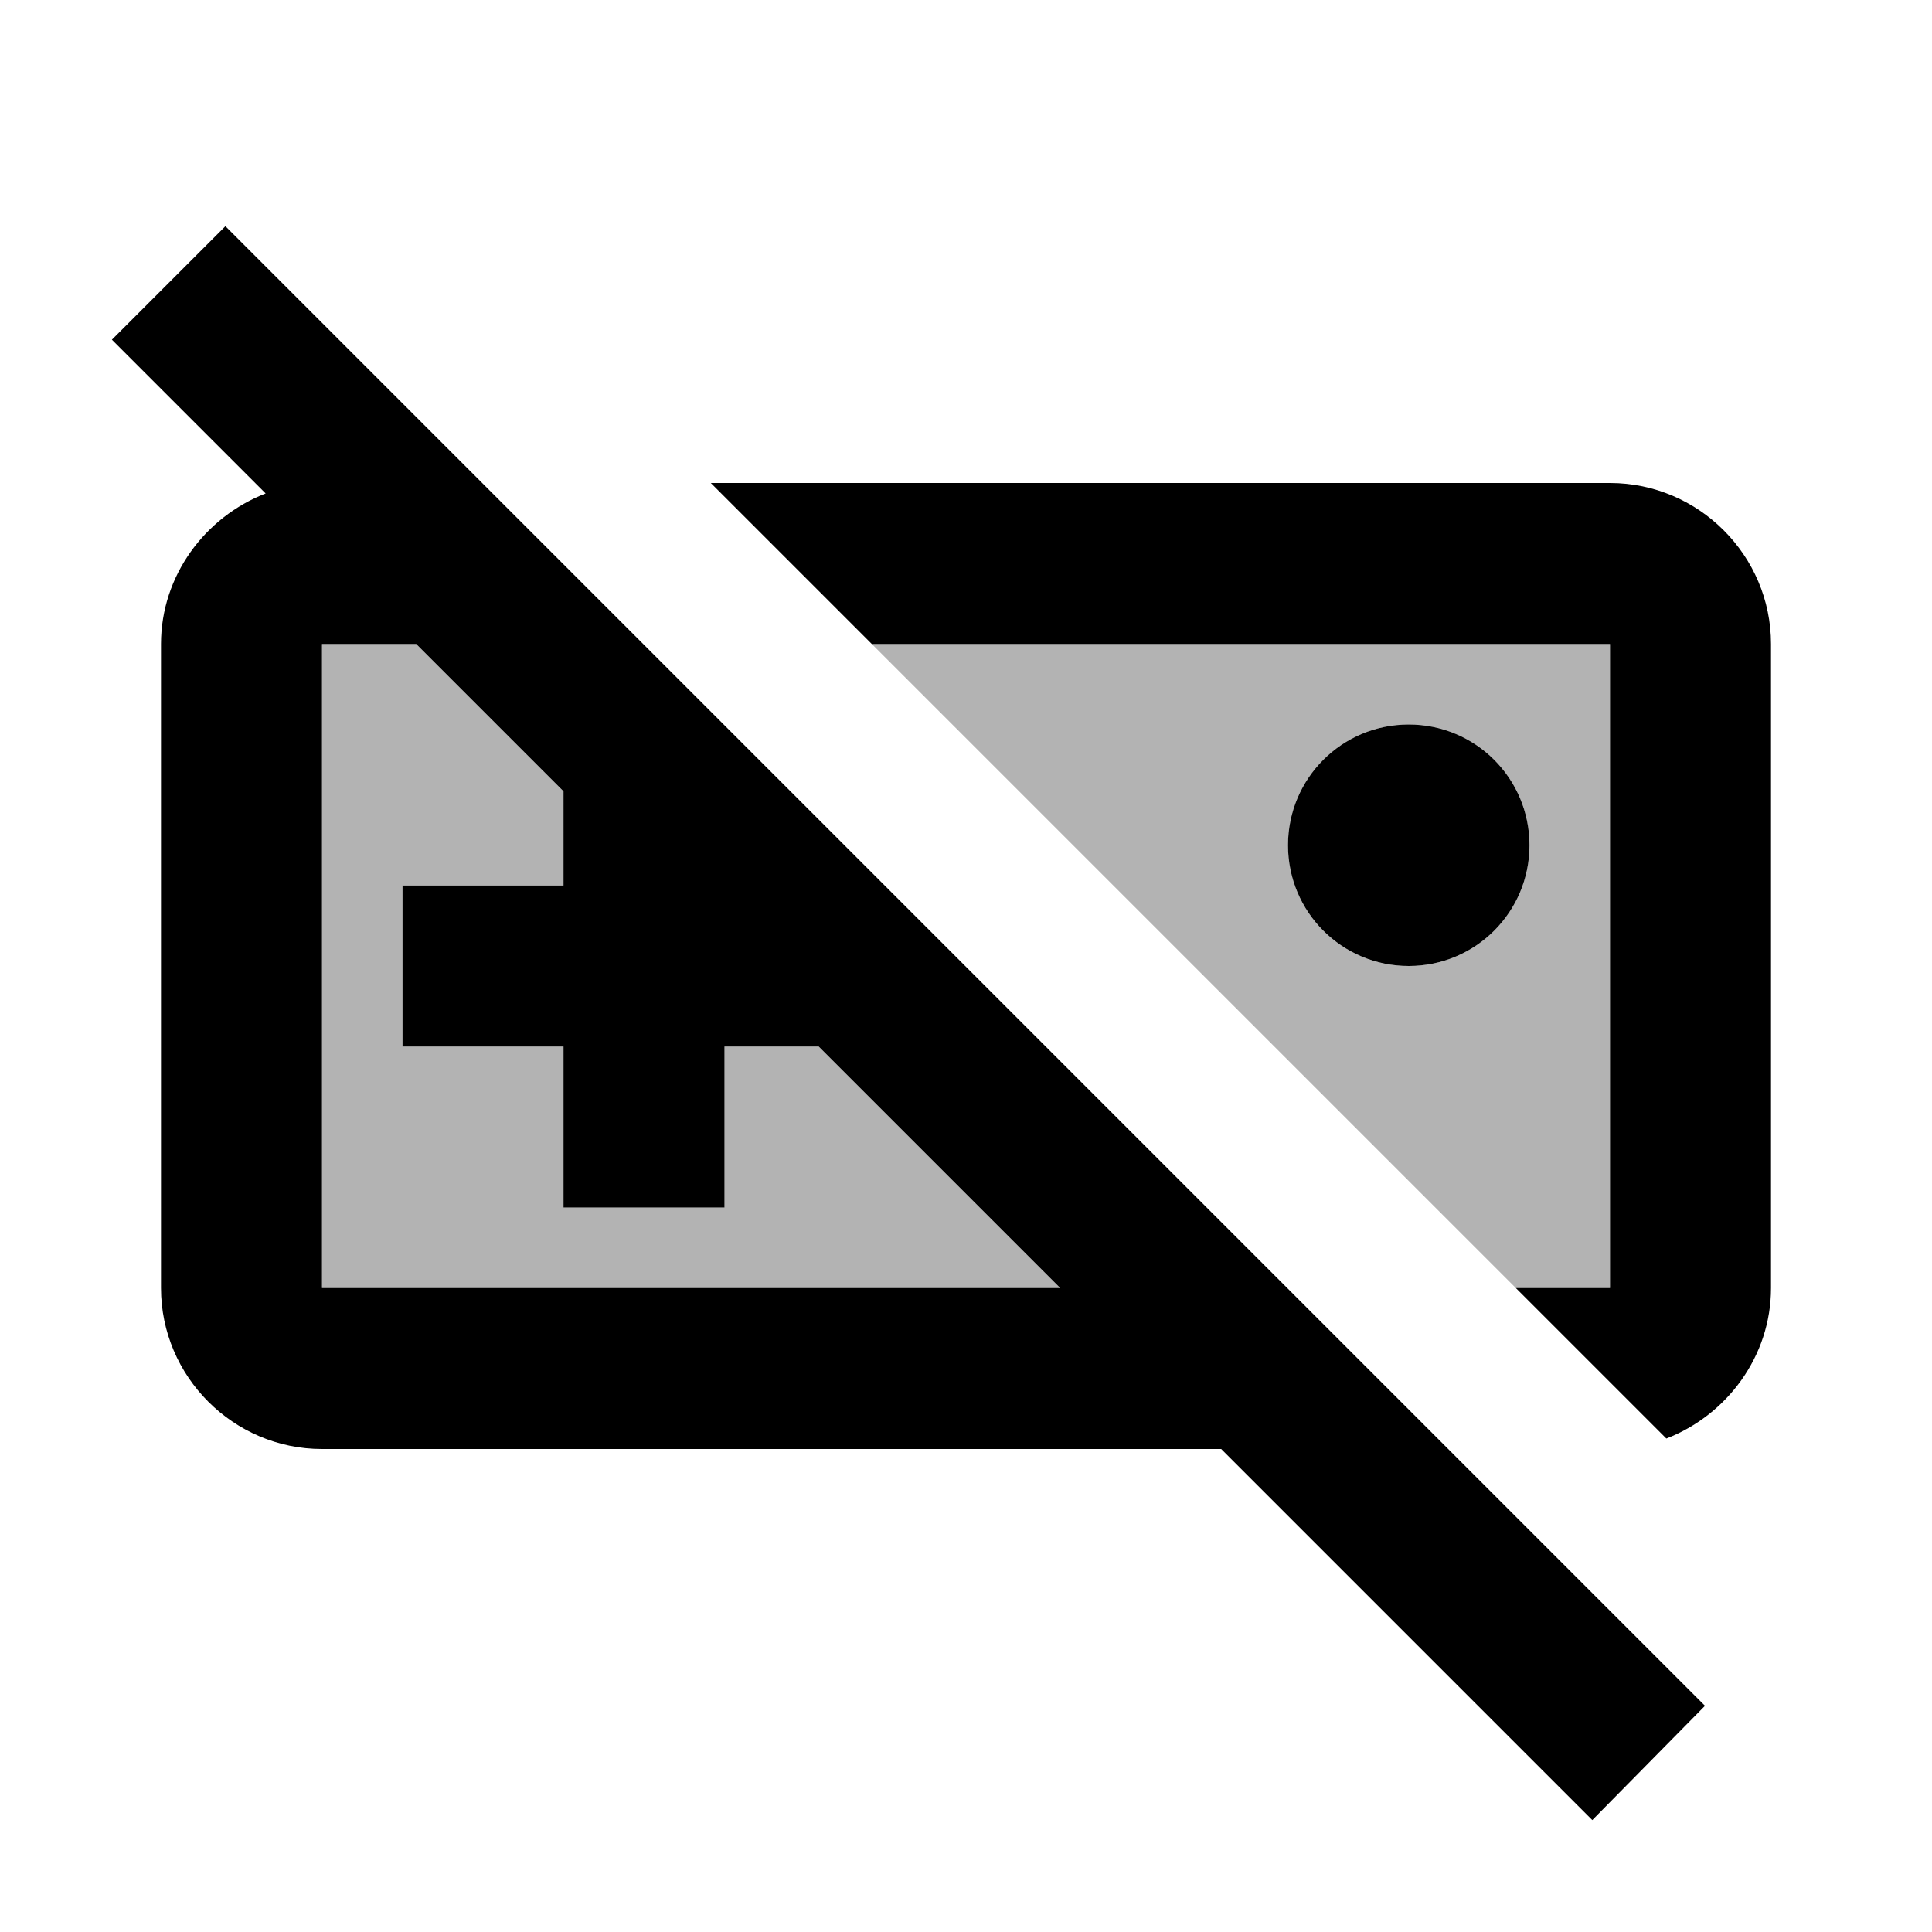
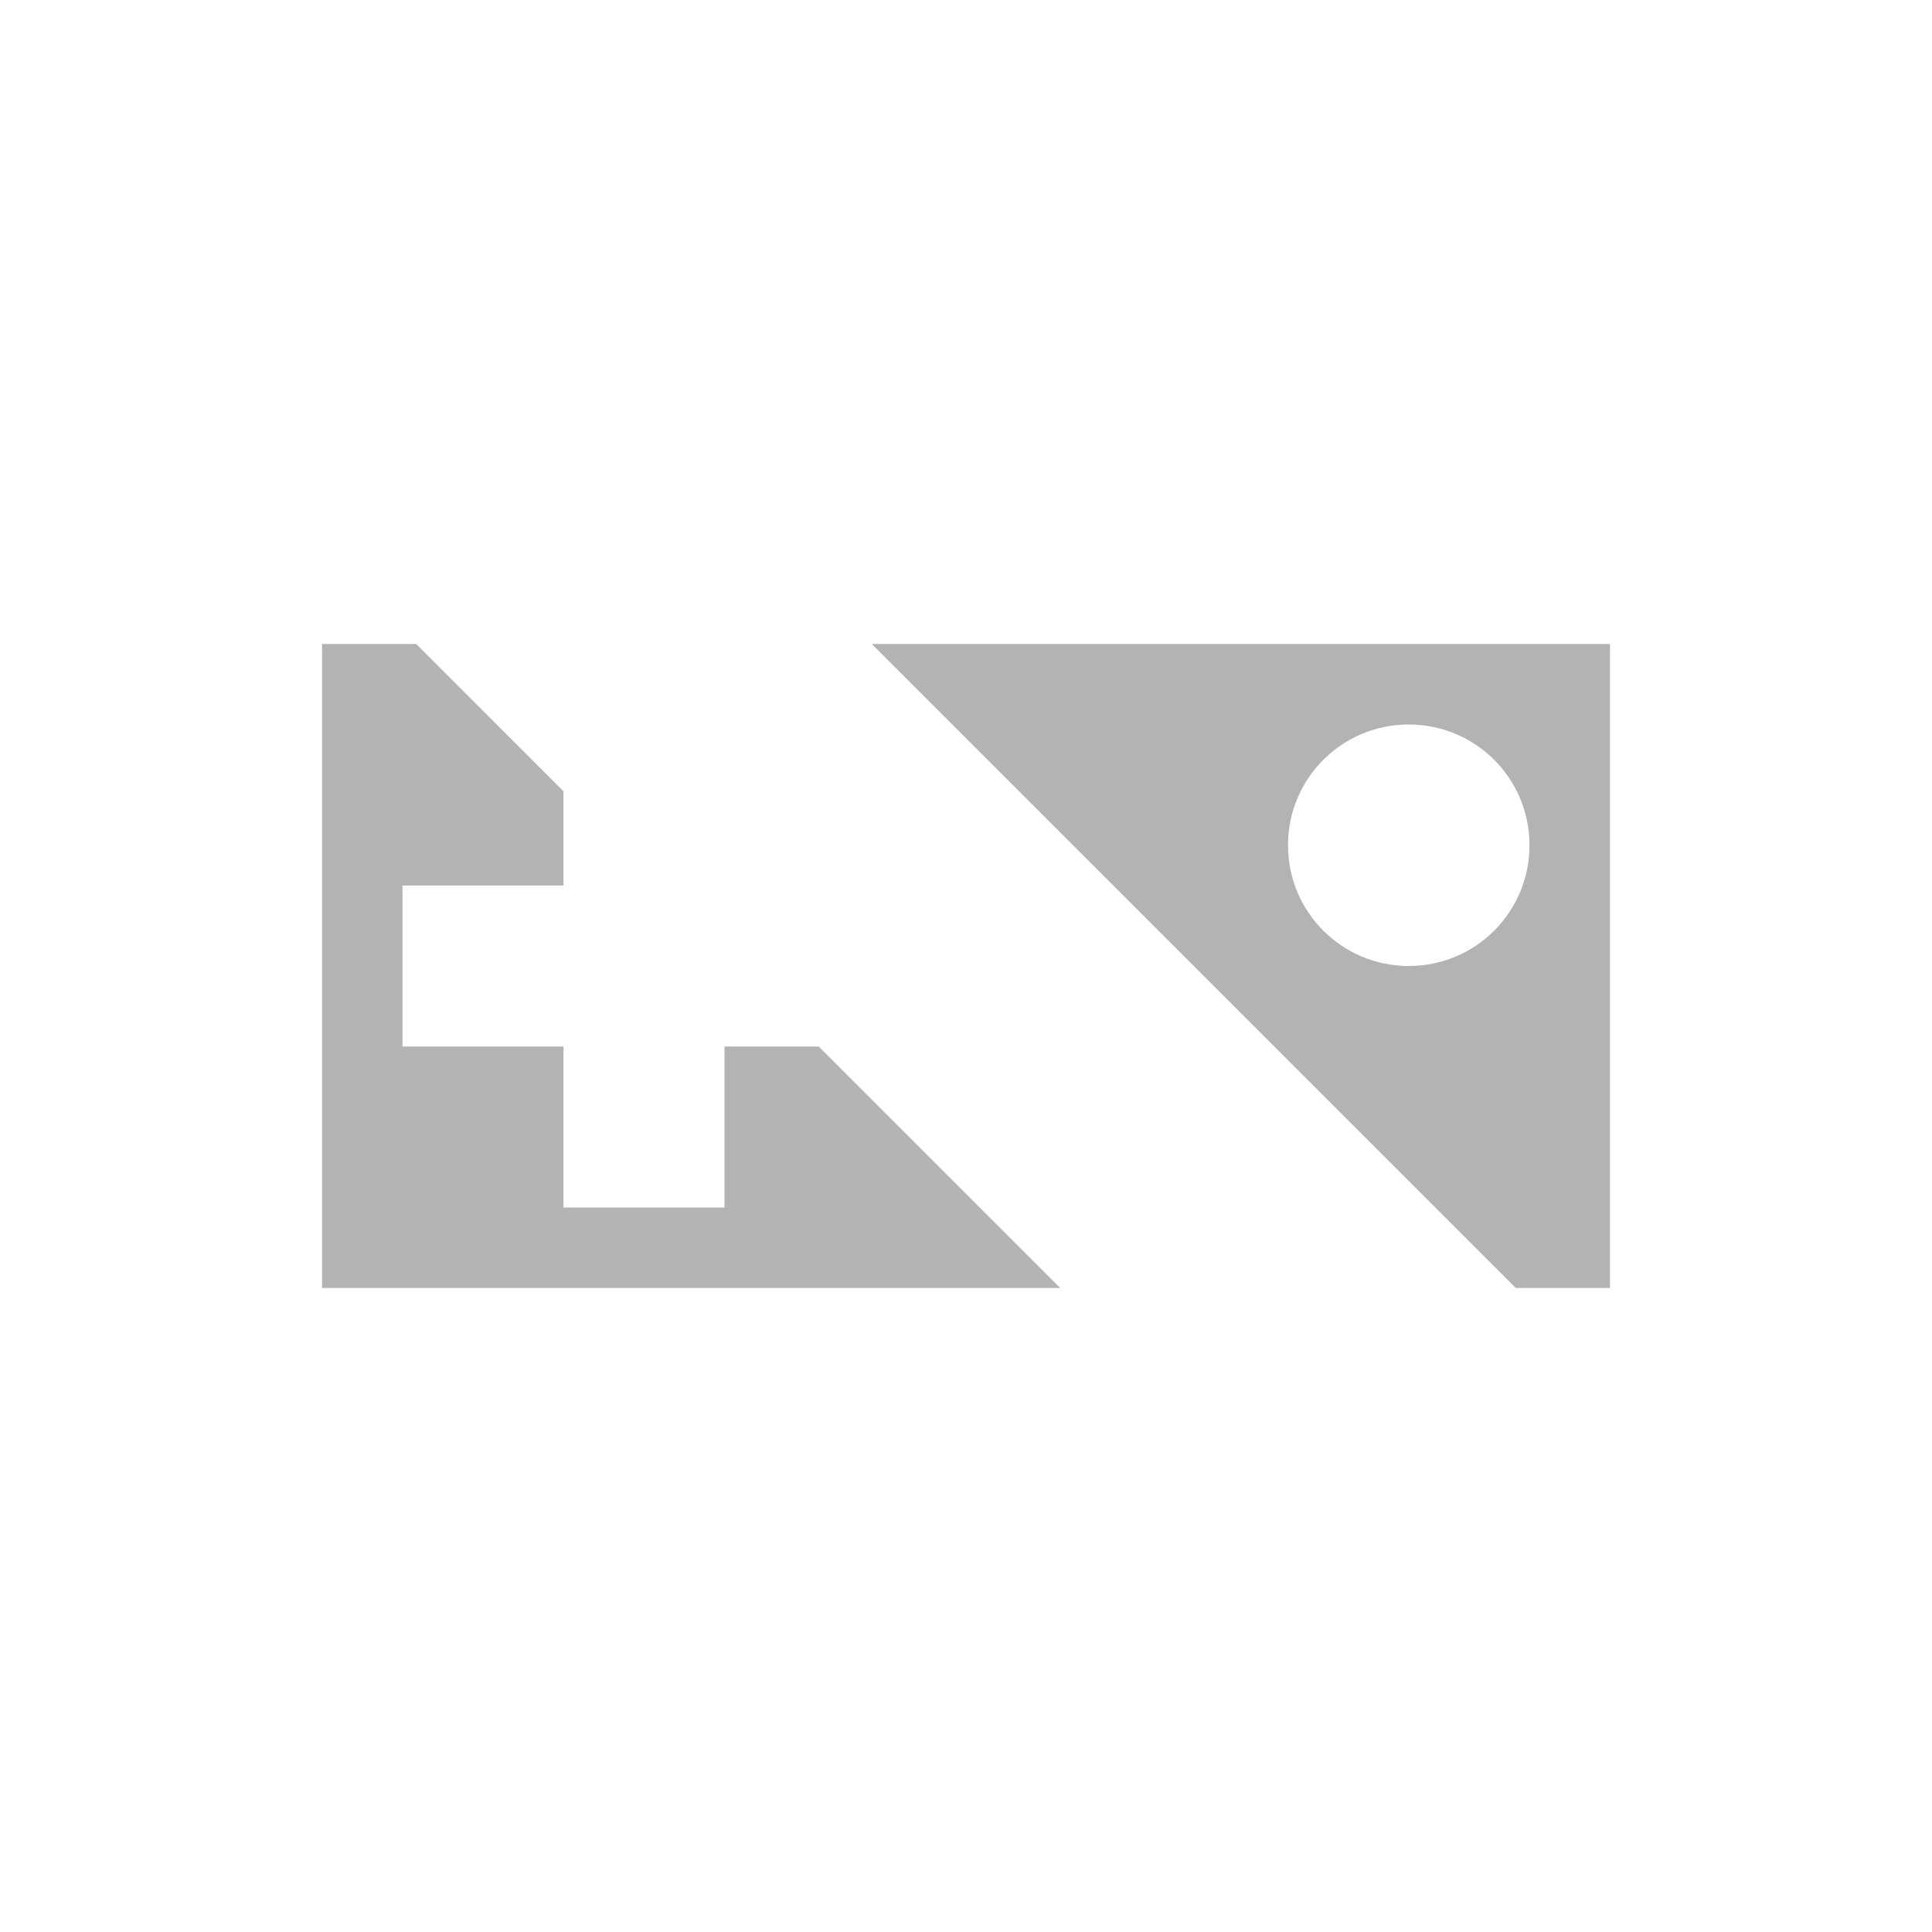
<svg xmlns="http://www.w3.org/2000/svg" enable-background="new 0 0 24 24" viewBox="0 0 24 24" fill="currentColor">
-   <rect fill="none" height="24" width="24" y="0" />
  <path d="M10.83,8l8,8H20V8H10.83z M17.5,12c-0.83,0-1.5-0.67-1.5-1.5S16.67,9,17.5,9S19,9.67,19,10.5 S18.33,12,17.5,12z M13.17,16l-3-3H9v2H7v-2H5v-2h2V9.83L5.17,8H4v8H13.17z" opacity=".3" />
-   <path d="M17.5,9c0.83,0,1.5,0.67,1.5,1.5S18.33,12,17.5,12S16,11.33,16,10.5S16.67,9,17.5,9z M10.83,8H20v8h-1.17l1.87,1.87 C21.45,17.58,22,16.85,22,16V8c0-1.1-0.9-2-2-2H8.83L10.83,8z M19.78,22.61L15.17,18H4c-1.1,0-2-0.9-2-2V8 c0-0.85,0.55-1.58,1.3-1.87L1.39,4.22l1.41-1.41l18.38,18.38L19.78,22.61z M13.17,16l-3-3H9v2H7v-2H5v-2h2V9.83L5.17,8H4v8H13.17z" />
</svg>